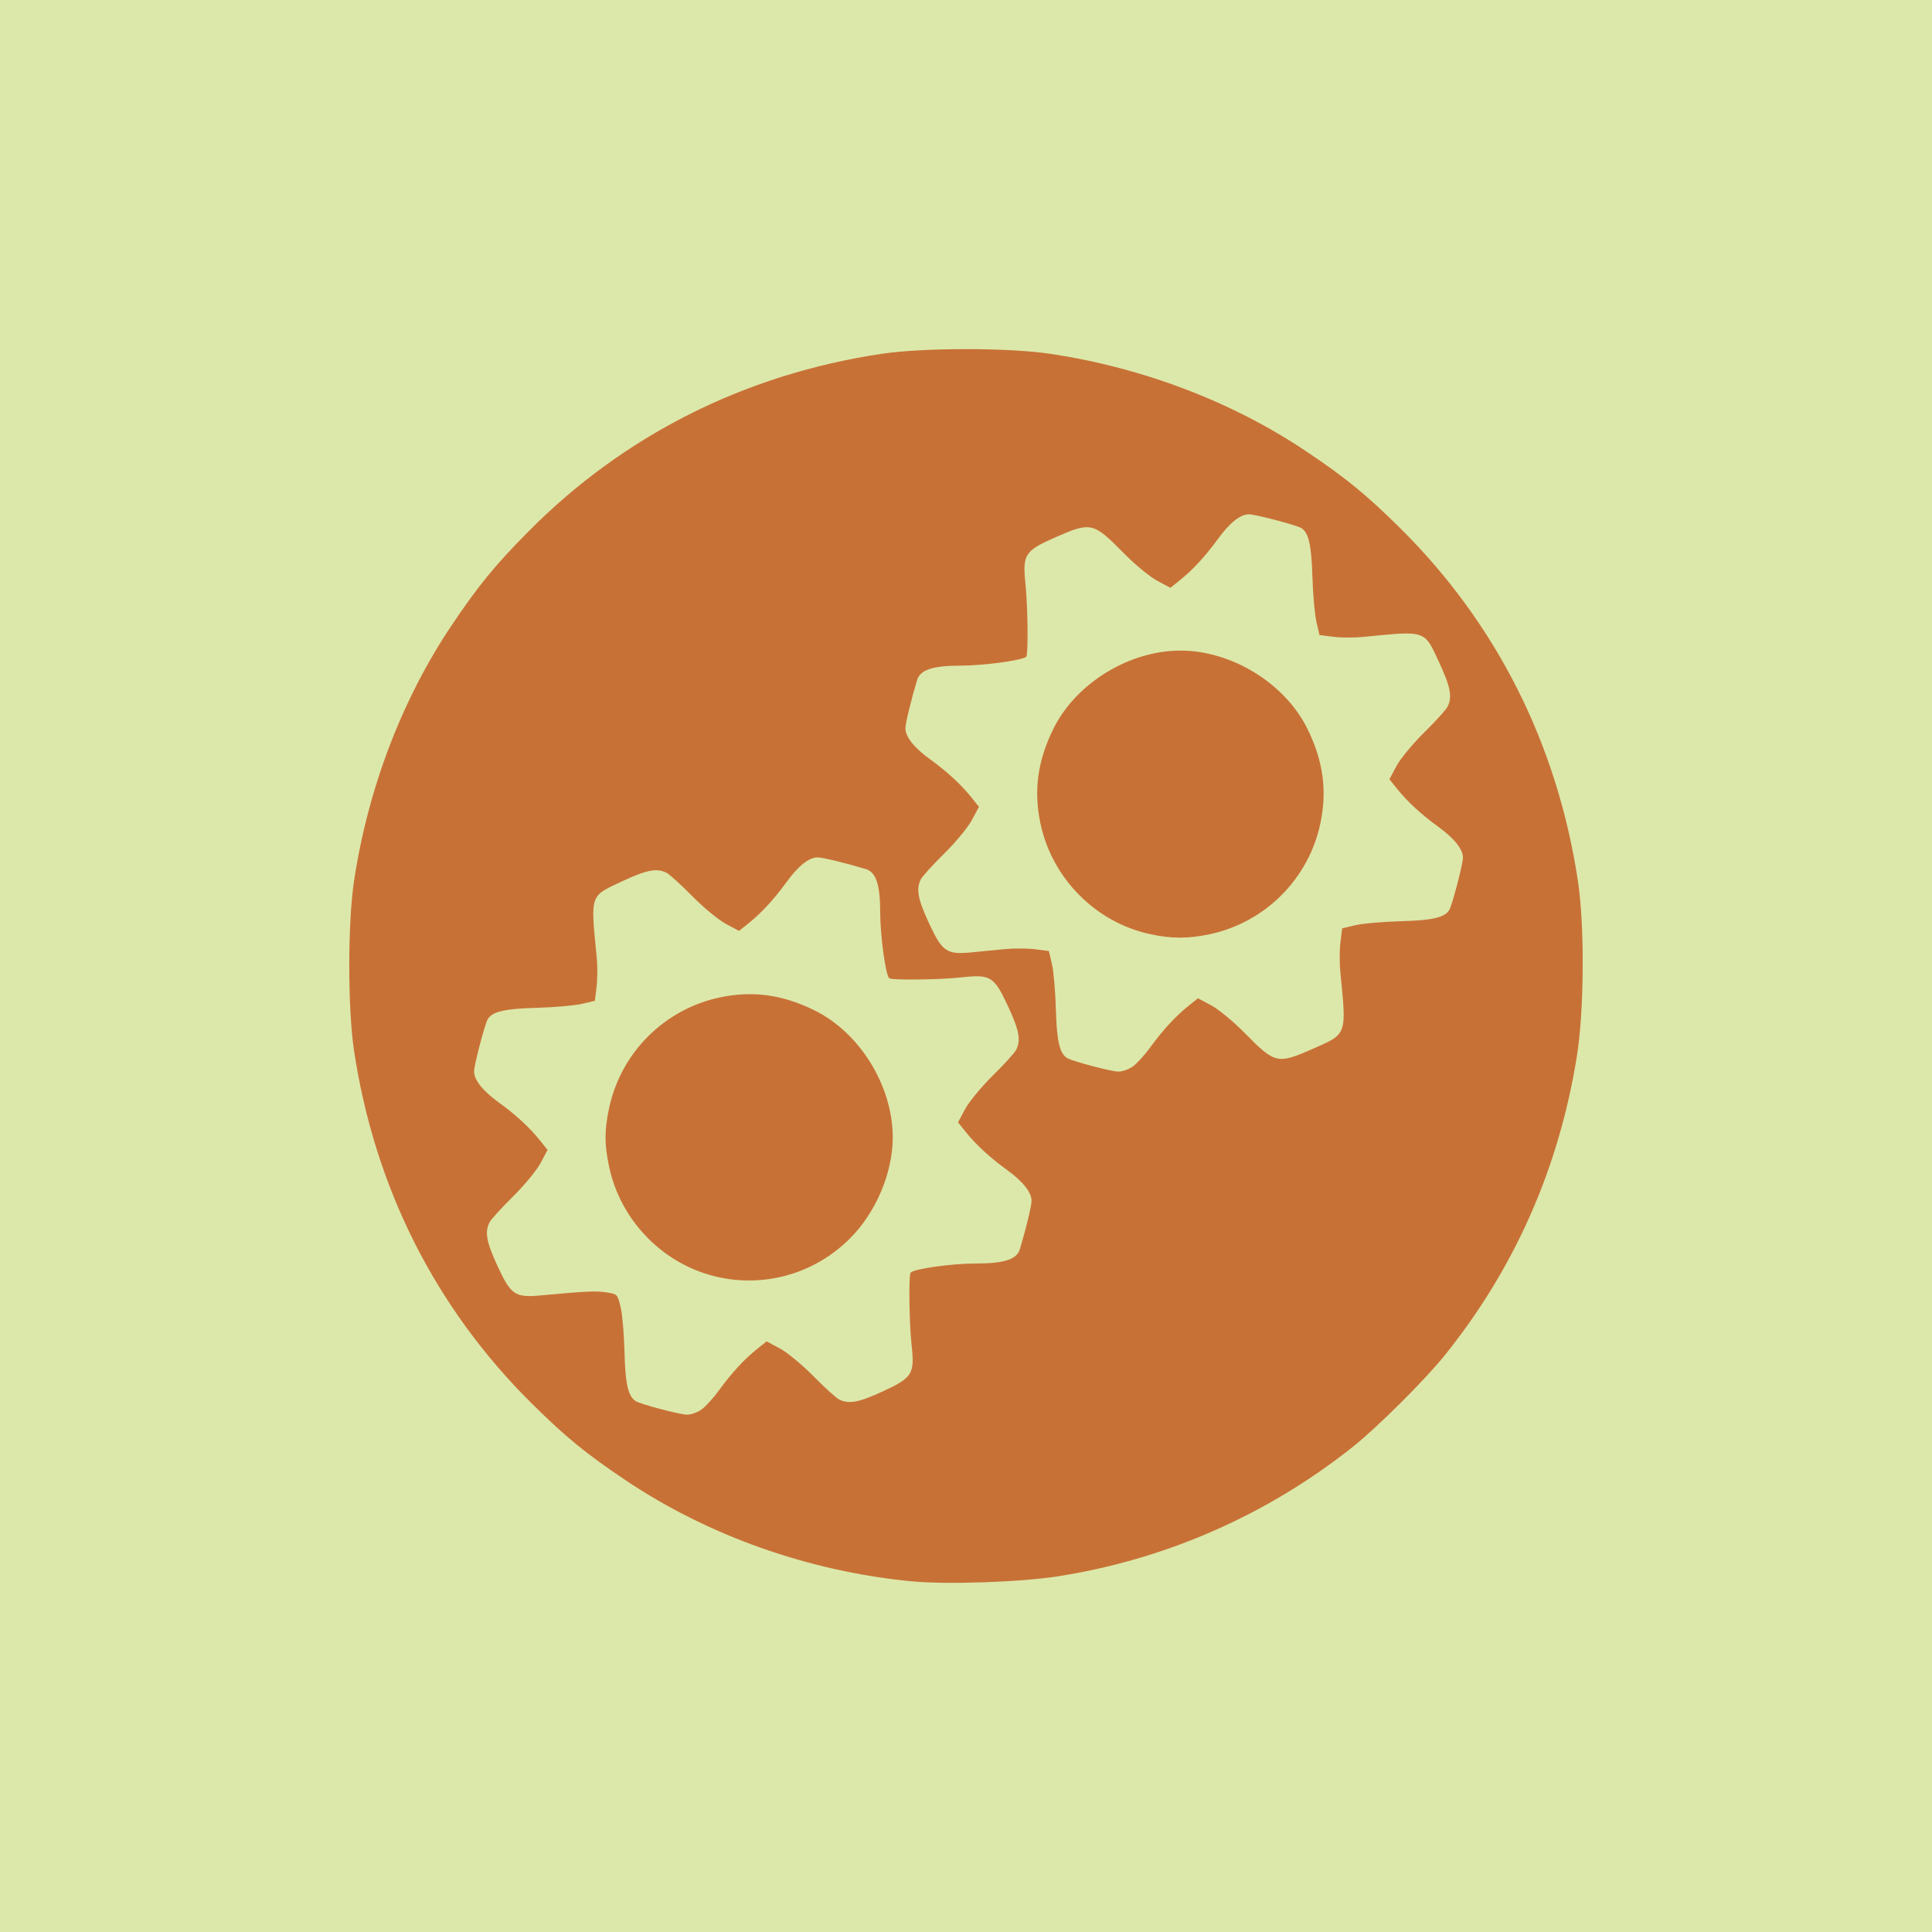
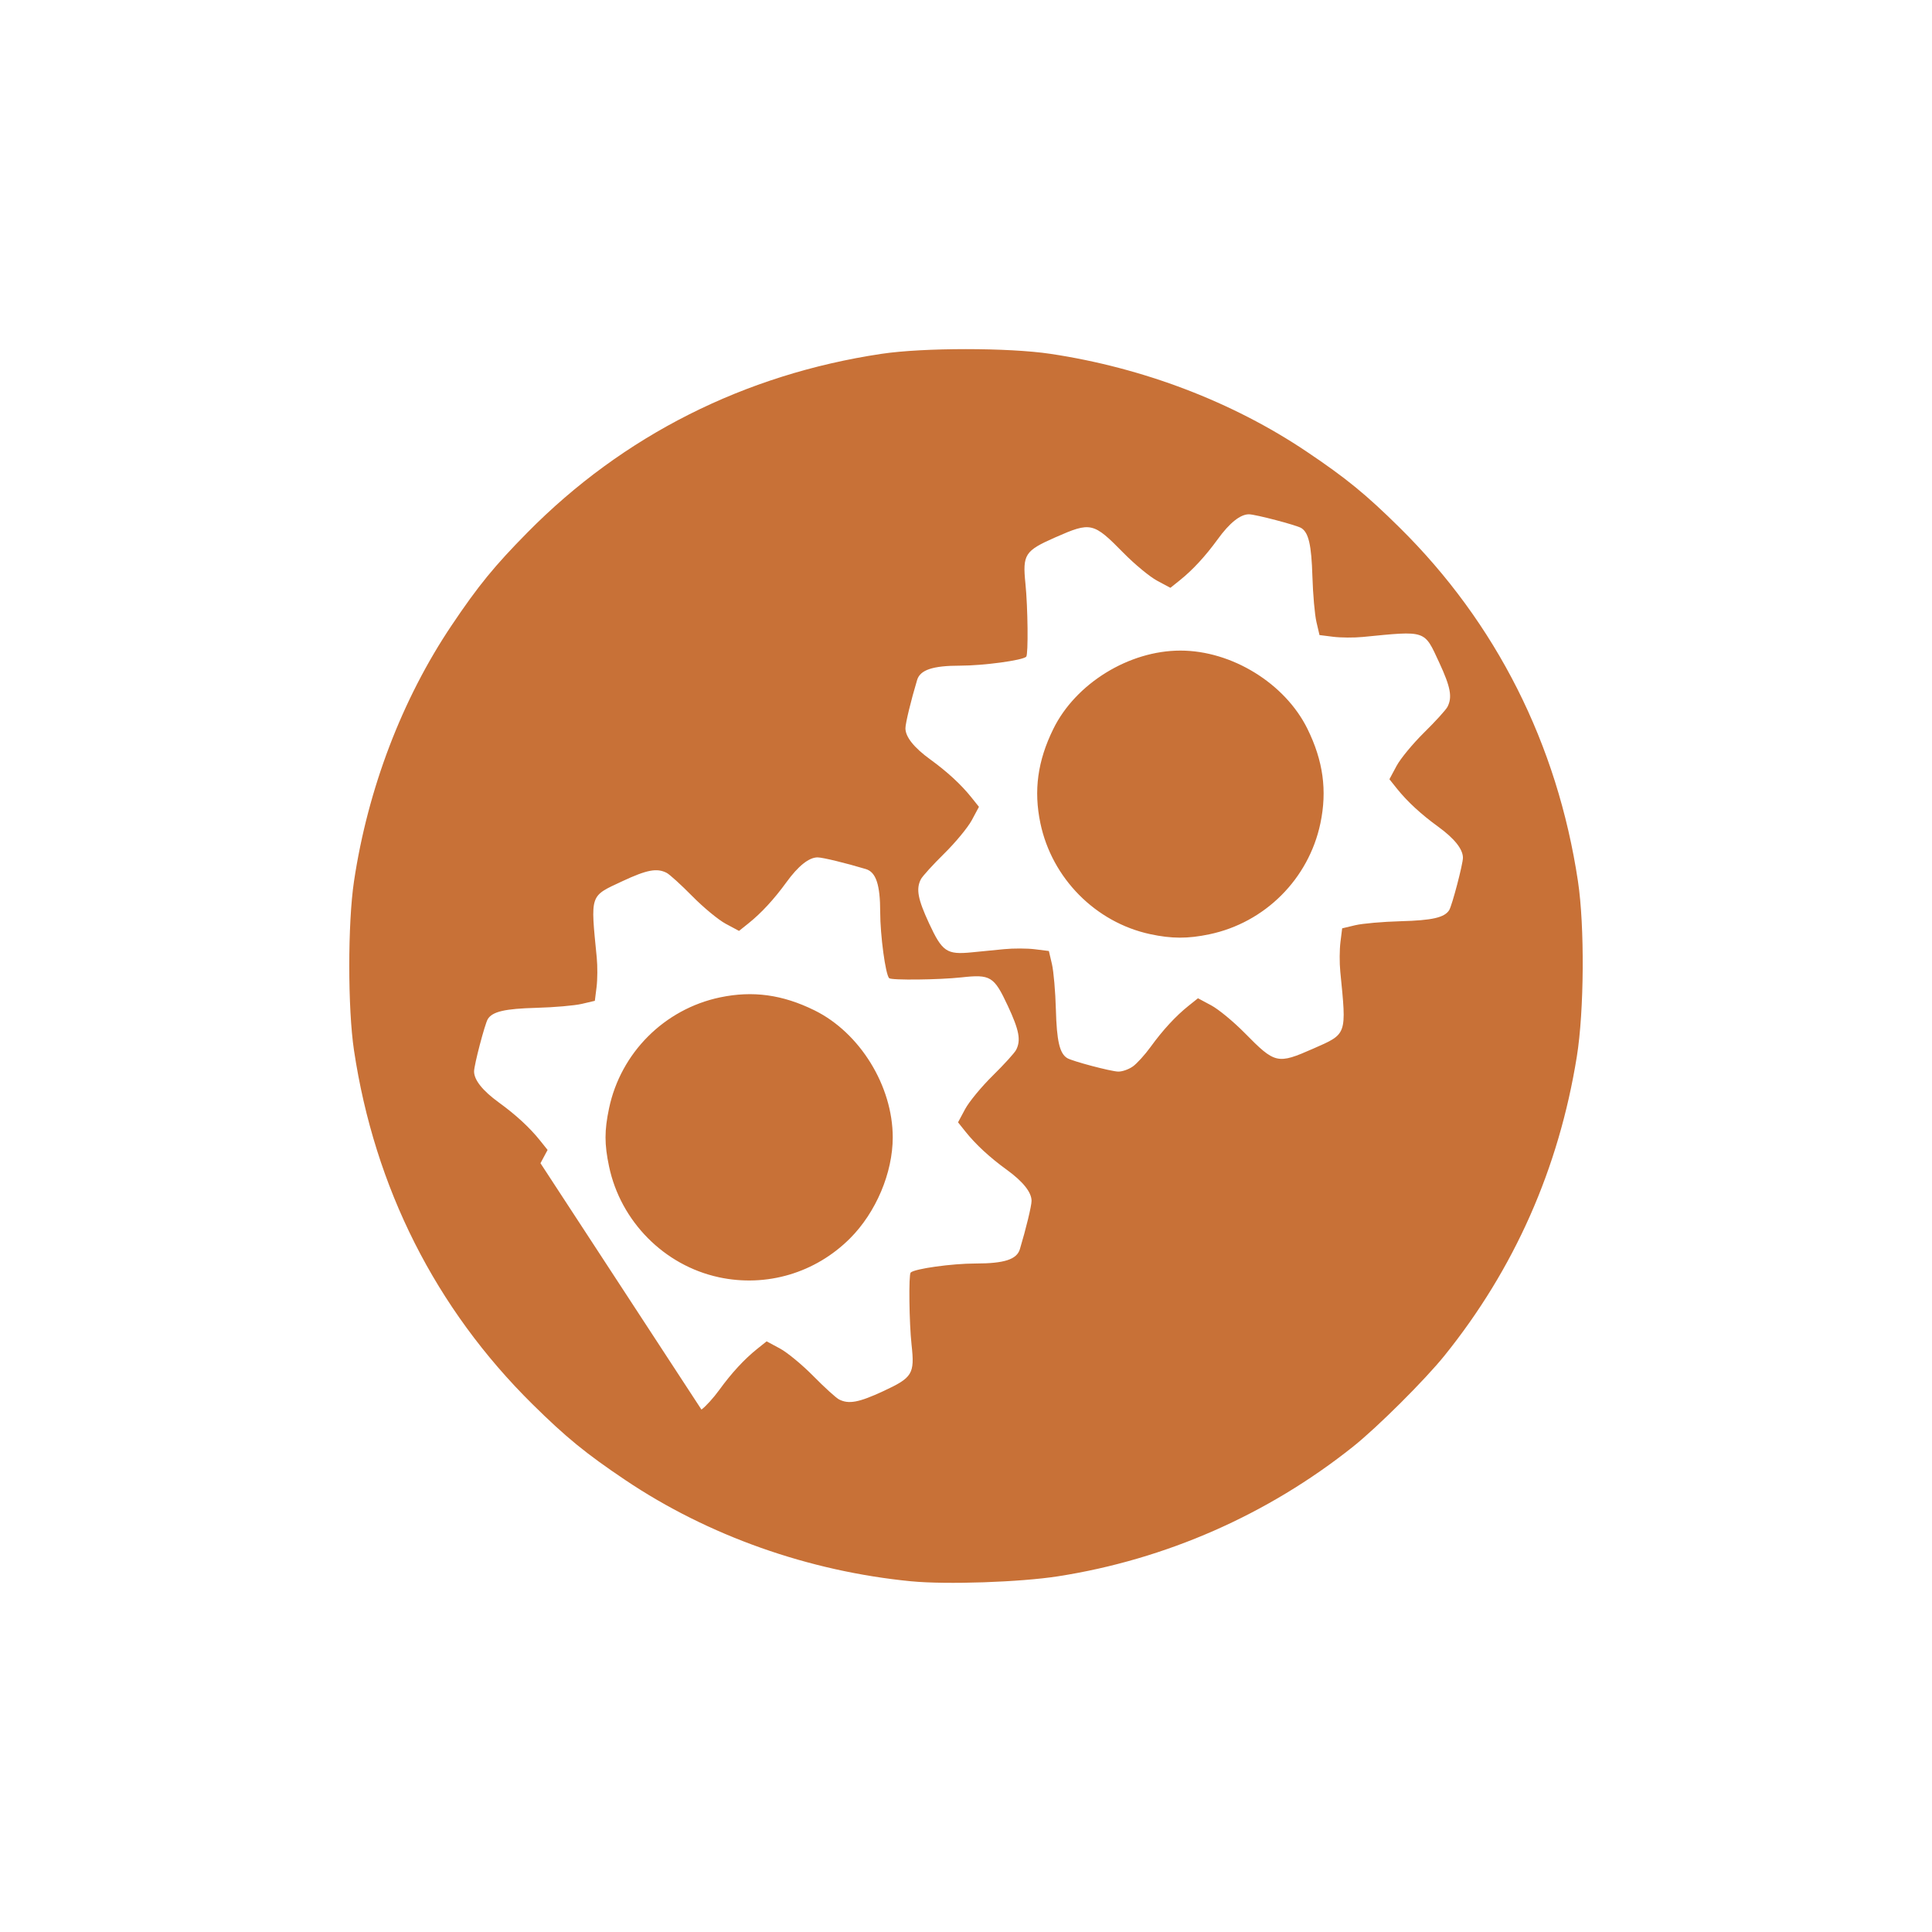
<svg xmlns="http://www.w3.org/2000/svg" xmlns:ns1="http://www.inkscape.org/namespaces/inkscape" xmlns:ns2="http://sodipodi.sourceforge.net/DTD/sodipodi-0.dtd" width="240" height="240" id="svg7367" version="1.1" ns1:version="0.48.4 r9939" ns2:docname="principle.svg">
  <defs id="defs7369" />
  <ns2:namedview id="base" pagecolor="#ffffff" bordercolor="#666666" borderopacity="1.0" ns1:pageopacity="0.0" ns1:pageshadow="2" ns1:zoom="0.35" ns1:cx="-155" ns1:cy="91.428574" ns1:document-units="px" ns1:current-layer="layer1" showgrid="false" fit-margin-top="0" fit-margin-left="0" fit-margin-right="0" fit-margin-bottom="0" ns1:window-width="1301" ns1:window-height="744" ns1:window-x="65" ns1:window-y="24" ns1:window-maximized="1" />
  <g ns1:label="Layer 1" ns1:groupmode="layer" id="layer1" transform="translate(-480,-383.791)">
-     <rect style="opacity:0.7;fill:#cdde87;fill-opacity:1;fill-rule:nonzero;stroke:none" id="rect6833" width="240" height="240" x="480" y="383.791" ry="0" />
-     <path style="fill:#c87137" d="m 593.206,580.227 c -12.744,-1.24 -25.226,-5.658 -35.514,-12.57 -4.911,-3.3 -7.372,-5.309 -11.535,-9.42 -12.048,-11.895 -19.627,-26.918 -22.183,-43.969 -0.781,-5.213 -0.781,-15.783 0,-20.996 1.725,-11.507 5.966,-22.623 12.136,-31.807 3.303,-4.916 5.309,-7.372 9.438,-11.554 11.865,-12.017 26.928,-19.613 43.95,-22.164 5.213,-0.781 15.783,-0.781 20.996,0 11.507,1.725 22.623,5.966 31.807,12.136 4.916,3.303 7.372,5.309 11.554,9.438 12.016,11.864 19.604,26.91 22.166,43.95 0.841,5.593 0.772,16.098 -0.143,21.779 -2.239,13.902 -7.754,26.363 -16.436,37.138 -2.441,3.03 -8.325,8.89 -11.342,11.296 -10.612,8.463 -23.269,14.028 -36.664,16.12 -4.702,0.734 -13.861,1.046 -18.229,0.621 z M 567.136,558.894 c 0.507,-0.361 1.501,-1.454 2.207,-2.429 1.531,-2.111 3.12,-3.833 4.718,-5.111 l 1.17,-0.936 1.65,0.884 c 0.908,0.486 2.778,2.031 4.157,3.432 1.379,1.401 2.815,2.706 3.191,2.899 1.204,0.617 2.457,0.383 5.491,-1.025 3.643,-1.691 3.917,-2.14 3.518,-5.768 -0.297,-2.707 -0.373,-8.705 -0.113,-8.965 0.477,-0.477 5.122,-1.126 8.067,-1.127 3.564,-10e-4 5.117,-0.504 5.5,-1.779 0.763,-2.538 1.452,-5.385 1.452,-5.999 0,-1.072 -1.061,-2.403 -3.086,-3.871 -2.111,-1.531 -3.833,-3.12 -5.111,-4.718 l -0.936,-1.17 0.884,-1.65 c 0.486,-0.908 2.031,-2.778 3.432,-4.157 1.401,-1.379 2.706,-2.815 2.899,-3.191 0.618,-1.206 0.383,-2.445 -1.04,-5.491 -1.707,-3.652 -2.138,-3.916 -5.753,-3.518 -2.78,0.305 -8.708,0.371 -8.98,0.099 -0.452,-0.452 -1.111,-5.319 -1.112,-8.216 -10e-4,-3.392 -0.524,-4.96 -1.779,-5.337 -2.538,-0.763 -5.385,-1.452 -5.999,-1.452 -1.072,0 -2.403,1.061 -3.871,3.086 -1.531,2.111 -3.12,3.833 -4.718,5.111 l -1.17,0.936 -1.65,-0.884 c -0.908,-0.486 -2.778,-2.031 -4.157,-3.432 -1.379,-1.401 -2.815,-2.706 -3.191,-2.899 -1.206,-0.618 -2.445,-0.383 -5.491,1.04 -4.092,1.912 -3.965,1.536 -3.186,9.491 0.105,1.073 0.095,2.72 -0.022,3.66 l -0.214,1.71 -1.625,0.381 c -0.894,0.209 -3.428,0.43 -5.632,0.489 -3.916,0.106 -5.464,0.464 -6.04,1.397 -0.359,0.581 -1.705,5.712 -1.705,6.5 0,1.068 1.063,2.401 3.086,3.867 2.111,1.531 3.833,3.12 5.111,4.718 l 0.936,1.17 -0.884,1.65 c -0.486,0.908 -2.031,2.778 -3.432,4.157 -1.401,1.379 -2.706,2.815 -2.899,3.191 -0.617,1.204 -0.383,2.457 1.025,5.491 1.628,3.508 2.167,3.874 5.28,3.588 5.738,-0.527 6.885,-0.581 8.18,-0.387 1.4,0.21 1.418,0.228 1.803,1.841 0.214,0.896 0.432,3.427 0.485,5.625 0.093,3.922 0.451,5.468 1.4,6.054 0.625,0.387 5.419,1.656 6.34,1.679 0.49,0.012 1.307,-0.273 1.814,-0.635 z m 2.151,-16.441 c -6.773,-1.46 -12.196,-6.938 -13.63,-13.769 -0.581,-2.766 -0.581,-4.442 0,-7.207 1.45,-6.906 6.881,-12.337 13.787,-13.787 4.067,-0.854 7.757,-0.349 11.728,1.606 5.65,2.78 9.727,9.397 9.727,15.785 0,4.402 -2.08,9.32 -5.306,12.546 -4.306,4.306 -10.381,6.105 -16.306,4.828 z m 51.435,-26.178 c 0.507,-0.361 1.501,-1.454 2.207,-2.429 1.531,-2.111 3.12,-3.833 4.718,-5.111 l 1.17,-0.936 1.65,0.884 c 0.908,0.486 2.778,2.031 4.157,3.432 3.781,3.842 4.053,3.905 8.509,1.943 4.231,-1.863 4.15,-1.632 3.362,-9.575 -0.106,-1.073 -0.097,-2.72 0.02,-3.66 l 0.214,-1.71 1.625,-0.388 c 0.894,-0.213 3.434,-0.437 5.644,-0.496 3.923,-0.105 5.455,-0.456 6.028,-1.383 0.359,-0.581 1.705,-5.712 1.705,-6.5 0,-1.068 -1.063,-2.401 -3.086,-3.867 -2.111,-1.531 -3.833,-3.12 -5.111,-4.718 l -0.936,-1.17 0.884,-1.65 c 0.486,-0.908 2.031,-2.778 3.432,-4.157 1.401,-1.379 2.706,-2.815 2.899,-3.191 0.617,-1.204 0.384,-2.457 -1.025,-5.491 -1.896,-4.086 -1.539,-3.966 -9.506,-3.185 -1.073,0.105 -2.72,0.095 -3.66,-0.022 l -1.71,-0.214 -0.38,-1.625 c -0.209,-0.894 -0.435,-3.439 -0.501,-5.655 -0.118,-3.923 -0.47,-5.451 -1.386,-6.017 -0.581,-0.359 -5.712,-1.705 -6.5,-1.705 -1.068,0 -2.401,1.063 -3.867,3.086 -1.531,2.111 -3.12,3.833 -4.718,5.111 l -1.17,0.936 -1.65,-0.884 c -0.908,-0.486 -2.778,-2.031 -4.157,-3.432 -3.781,-3.842 -4.053,-3.905 -8.509,-1.943 -3.769,1.659 -4.062,2.114 -3.692,5.728 0.302,2.943 0.365,8.822 0.098,9.089 -0.452,0.452 -5.319,1.111 -8.216,1.112 -3.392,10e-4 -4.96,0.524 -5.337,1.779 -0.763,2.538 -1.452,5.385 -1.452,5.999 0,1.072 1.061,2.403 3.086,3.871 2.111,1.531 3.833,3.12 5.111,4.718 l 0.936,1.17 -0.884,1.65 c -0.486,0.908 -2.031,2.778 -3.432,4.157 -1.401,1.379 -2.706,2.815 -2.899,3.191 -0.617,1.204 -0.383,2.457 1.025,5.491 1.633,3.518 2.188,3.894 5.293,3.587 1.072,-0.106 2.886,-0.284 4.031,-0.396 1.145,-0.112 2.863,-0.106 3.817,0.013 l 1.735,0.217 0.381,1.625 c 0.209,0.894 0.43,3.428 0.489,5.632 0.106,3.922 0.464,5.463 1.402,6.043 0.625,0.387 5.419,1.656 6.34,1.679 0.49,0.012 1.307,-0.273 1.814,-0.635 z m 2.151,-16.441 c -6.773,-1.46 -12.196,-6.938 -13.63,-13.769 -0.854,-4.067 -0.349,-7.757 1.606,-11.728 2.78,-5.65 9.397,-9.727 15.785,-9.727 6.388,0 13.004,4.077 15.785,9.727 1.955,3.972 2.46,7.661 1.606,11.728 -1.45,6.906 -6.881,12.337 -13.787,13.787 -2.682,0.563 -4.693,0.558 -7.364,-0.018 z" id="path7449" ns1:connector-curvature="0" />
+     <path style="fill:#c87137" d="m 593.206,580.227 c -12.744,-1.24 -25.226,-5.658 -35.514,-12.57 -4.911,-3.3 -7.372,-5.309 -11.535,-9.42 -12.048,-11.895 -19.627,-26.918 -22.183,-43.969 -0.781,-5.213 -0.781,-15.783 0,-20.996 1.725,-11.507 5.966,-22.623 12.136,-31.807 3.303,-4.916 5.309,-7.372 9.438,-11.554 11.865,-12.017 26.928,-19.613 43.95,-22.164 5.213,-0.781 15.783,-0.781 20.996,0 11.507,1.725 22.623,5.966 31.807,12.136 4.916,3.303 7.372,5.309 11.554,9.438 12.016,11.864 19.604,26.91 22.166,43.95 0.841,5.593 0.772,16.098 -0.143,21.779 -2.239,13.902 -7.754,26.363 -16.436,37.138 -2.441,3.03 -8.325,8.89 -11.342,11.296 -10.612,8.463 -23.269,14.028 -36.664,16.12 -4.702,0.734 -13.861,1.046 -18.229,0.621 z M 567.136,558.894 c 0.507,-0.361 1.501,-1.454 2.207,-2.429 1.531,-2.111 3.12,-3.833 4.718,-5.111 l 1.17,-0.936 1.65,0.884 c 0.908,0.486 2.778,2.031 4.157,3.432 1.379,1.401 2.815,2.706 3.191,2.899 1.204,0.617 2.457,0.383 5.491,-1.025 3.643,-1.691 3.917,-2.14 3.518,-5.768 -0.297,-2.707 -0.373,-8.705 -0.113,-8.965 0.477,-0.477 5.122,-1.126 8.067,-1.127 3.564,-10e-4 5.117,-0.504 5.5,-1.779 0.763,-2.538 1.452,-5.385 1.452,-5.999 0,-1.072 -1.061,-2.403 -3.086,-3.871 -2.111,-1.531 -3.833,-3.12 -5.111,-4.718 l -0.936,-1.17 0.884,-1.65 c 0.486,-0.908 2.031,-2.778 3.432,-4.157 1.401,-1.379 2.706,-2.815 2.899,-3.191 0.618,-1.206 0.383,-2.445 -1.04,-5.491 -1.707,-3.652 -2.138,-3.916 -5.753,-3.518 -2.78,0.305 -8.708,0.371 -8.98,0.099 -0.452,-0.452 -1.111,-5.319 -1.112,-8.216 -10e-4,-3.392 -0.524,-4.96 -1.779,-5.337 -2.538,-0.763 -5.385,-1.452 -5.999,-1.452 -1.072,0 -2.403,1.061 -3.871,3.086 -1.531,2.111 -3.12,3.833 -4.718,5.111 l -1.17,0.936 -1.65,-0.884 c -0.908,-0.486 -2.778,-2.031 -4.157,-3.432 -1.379,-1.401 -2.815,-2.706 -3.191,-2.899 -1.206,-0.618 -2.445,-0.383 -5.491,1.04 -4.092,1.912 -3.965,1.536 -3.186,9.491 0.105,1.073 0.095,2.72 -0.022,3.66 l -0.214,1.71 -1.625,0.381 c -0.894,0.209 -3.428,0.43 -5.632,0.489 -3.916,0.106 -5.464,0.464 -6.04,1.397 -0.359,0.581 -1.705,5.712 -1.705,6.5 0,1.068 1.063,2.401 3.086,3.867 2.111,1.531 3.833,3.12 5.111,4.718 l 0.936,1.17 -0.884,1.65 z m 2.151,-16.441 c -6.773,-1.46 -12.196,-6.938 -13.63,-13.769 -0.581,-2.766 -0.581,-4.442 0,-7.207 1.45,-6.906 6.881,-12.337 13.787,-13.787 4.067,-0.854 7.757,-0.349 11.728,1.606 5.65,2.78 9.727,9.397 9.727,15.785 0,4.402 -2.08,9.32 -5.306,12.546 -4.306,4.306 -10.381,6.105 -16.306,4.828 z m 51.435,-26.178 c 0.507,-0.361 1.501,-1.454 2.207,-2.429 1.531,-2.111 3.12,-3.833 4.718,-5.111 l 1.17,-0.936 1.65,0.884 c 0.908,0.486 2.778,2.031 4.157,3.432 3.781,3.842 4.053,3.905 8.509,1.943 4.231,-1.863 4.15,-1.632 3.362,-9.575 -0.106,-1.073 -0.097,-2.72 0.02,-3.66 l 0.214,-1.71 1.625,-0.388 c 0.894,-0.213 3.434,-0.437 5.644,-0.496 3.923,-0.105 5.455,-0.456 6.028,-1.383 0.359,-0.581 1.705,-5.712 1.705,-6.5 0,-1.068 -1.063,-2.401 -3.086,-3.867 -2.111,-1.531 -3.833,-3.12 -5.111,-4.718 l -0.936,-1.17 0.884,-1.65 c 0.486,-0.908 2.031,-2.778 3.432,-4.157 1.401,-1.379 2.706,-2.815 2.899,-3.191 0.617,-1.204 0.384,-2.457 -1.025,-5.491 -1.896,-4.086 -1.539,-3.966 -9.506,-3.185 -1.073,0.105 -2.72,0.095 -3.66,-0.022 l -1.71,-0.214 -0.38,-1.625 c -0.209,-0.894 -0.435,-3.439 -0.501,-5.655 -0.118,-3.923 -0.47,-5.451 -1.386,-6.017 -0.581,-0.359 -5.712,-1.705 -6.5,-1.705 -1.068,0 -2.401,1.063 -3.867,3.086 -1.531,2.111 -3.12,3.833 -4.718,5.111 l -1.17,0.936 -1.65,-0.884 c -0.908,-0.486 -2.778,-2.031 -4.157,-3.432 -3.781,-3.842 -4.053,-3.905 -8.509,-1.943 -3.769,1.659 -4.062,2.114 -3.692,5.728 0.302,2.943 0.365,8.822 0.098,9.089 -0.452,0.452 -5.319,1.111 -8.216,1.112 -3.392,10e-4 -4.96,0.524 -5.337,1.779 -0.763,2.538 -1.452,5.385 -1.452,5.999 0,1.072 1.061,2.403 3.086,3.871 2.111,1.531 3.833,3.12 5.111,4.718 l 0.936,1.17 -0.884,1.65 c -0.486,0.908 -2.031,2.778 -3.432,4.157 -1.401,1.379 -2.706,2.815 -2.899,3.191 -0.617,1.204 -0.383,2.457 1.025,5.491 1.633,3.518 2.188,3.894 5.293,3.587 1.072,-0.106 2.886,-0.284 4.031,-0.396 1.145,-0.112 2.863,-0.106 3.817,0.013 l 1.735,0.217 0.381,1.625 c 0.209,0.894 0.43,3.428 0.489,5.632 0.106,3.922 0.464,5.463 1.402,6.043 0.625,0.387 5.419,1.656 6.34,1.679 0.49,0.012 1.307,-0.273 1.814,-0.635 z m 2.151,-16.441 c -6.773,-1.46 -12.196,-6.938 -13.63,-13.769 -0.854,-4.067 -0.349,-7.757 1.606,-11.728 2.78,-5.65 9.397,-9.727 15.785,-9.727 6.388,0 13.004,4.077 15.785,9.727 1.955,3.972 2.46,7.661 1.606,11.728 -1.45,6.906 -6.881,12.337 -13.787,13.787 -2.682,0.563 -4.693,0.558 -7.364,-0.018 z" id="path7449" ns1:connector-curvature="0" />
  </g>
</svg>